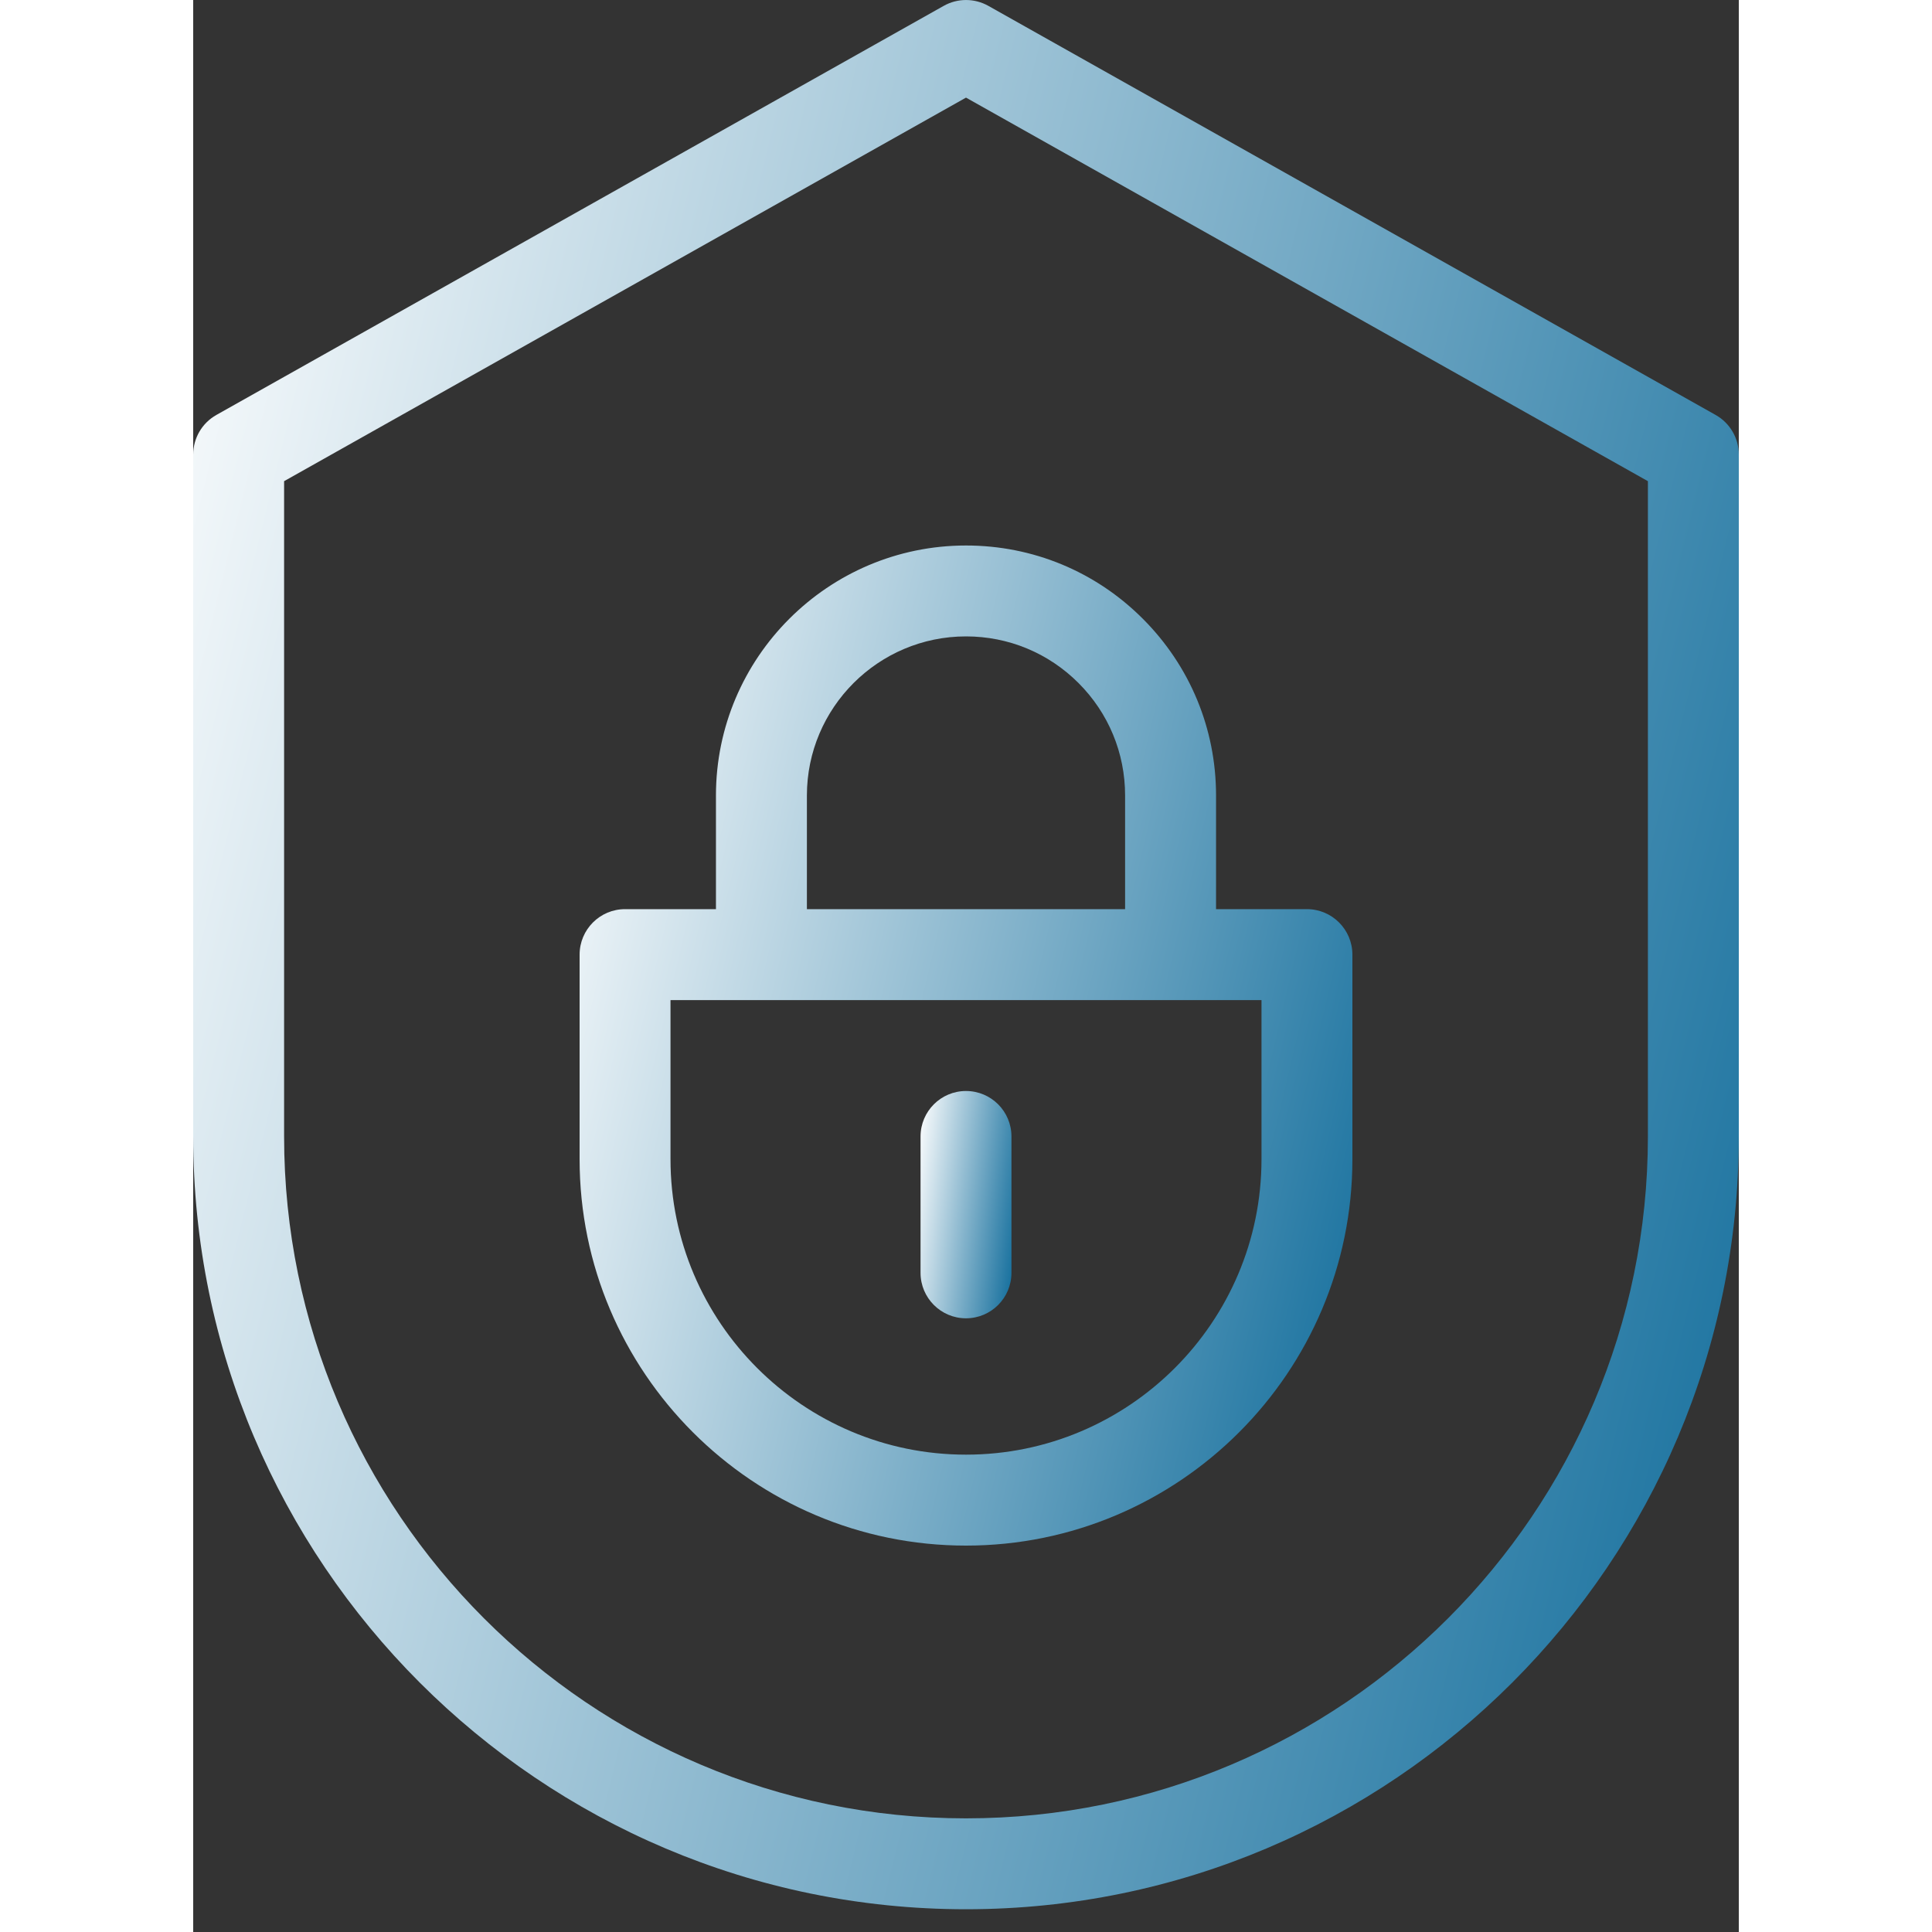
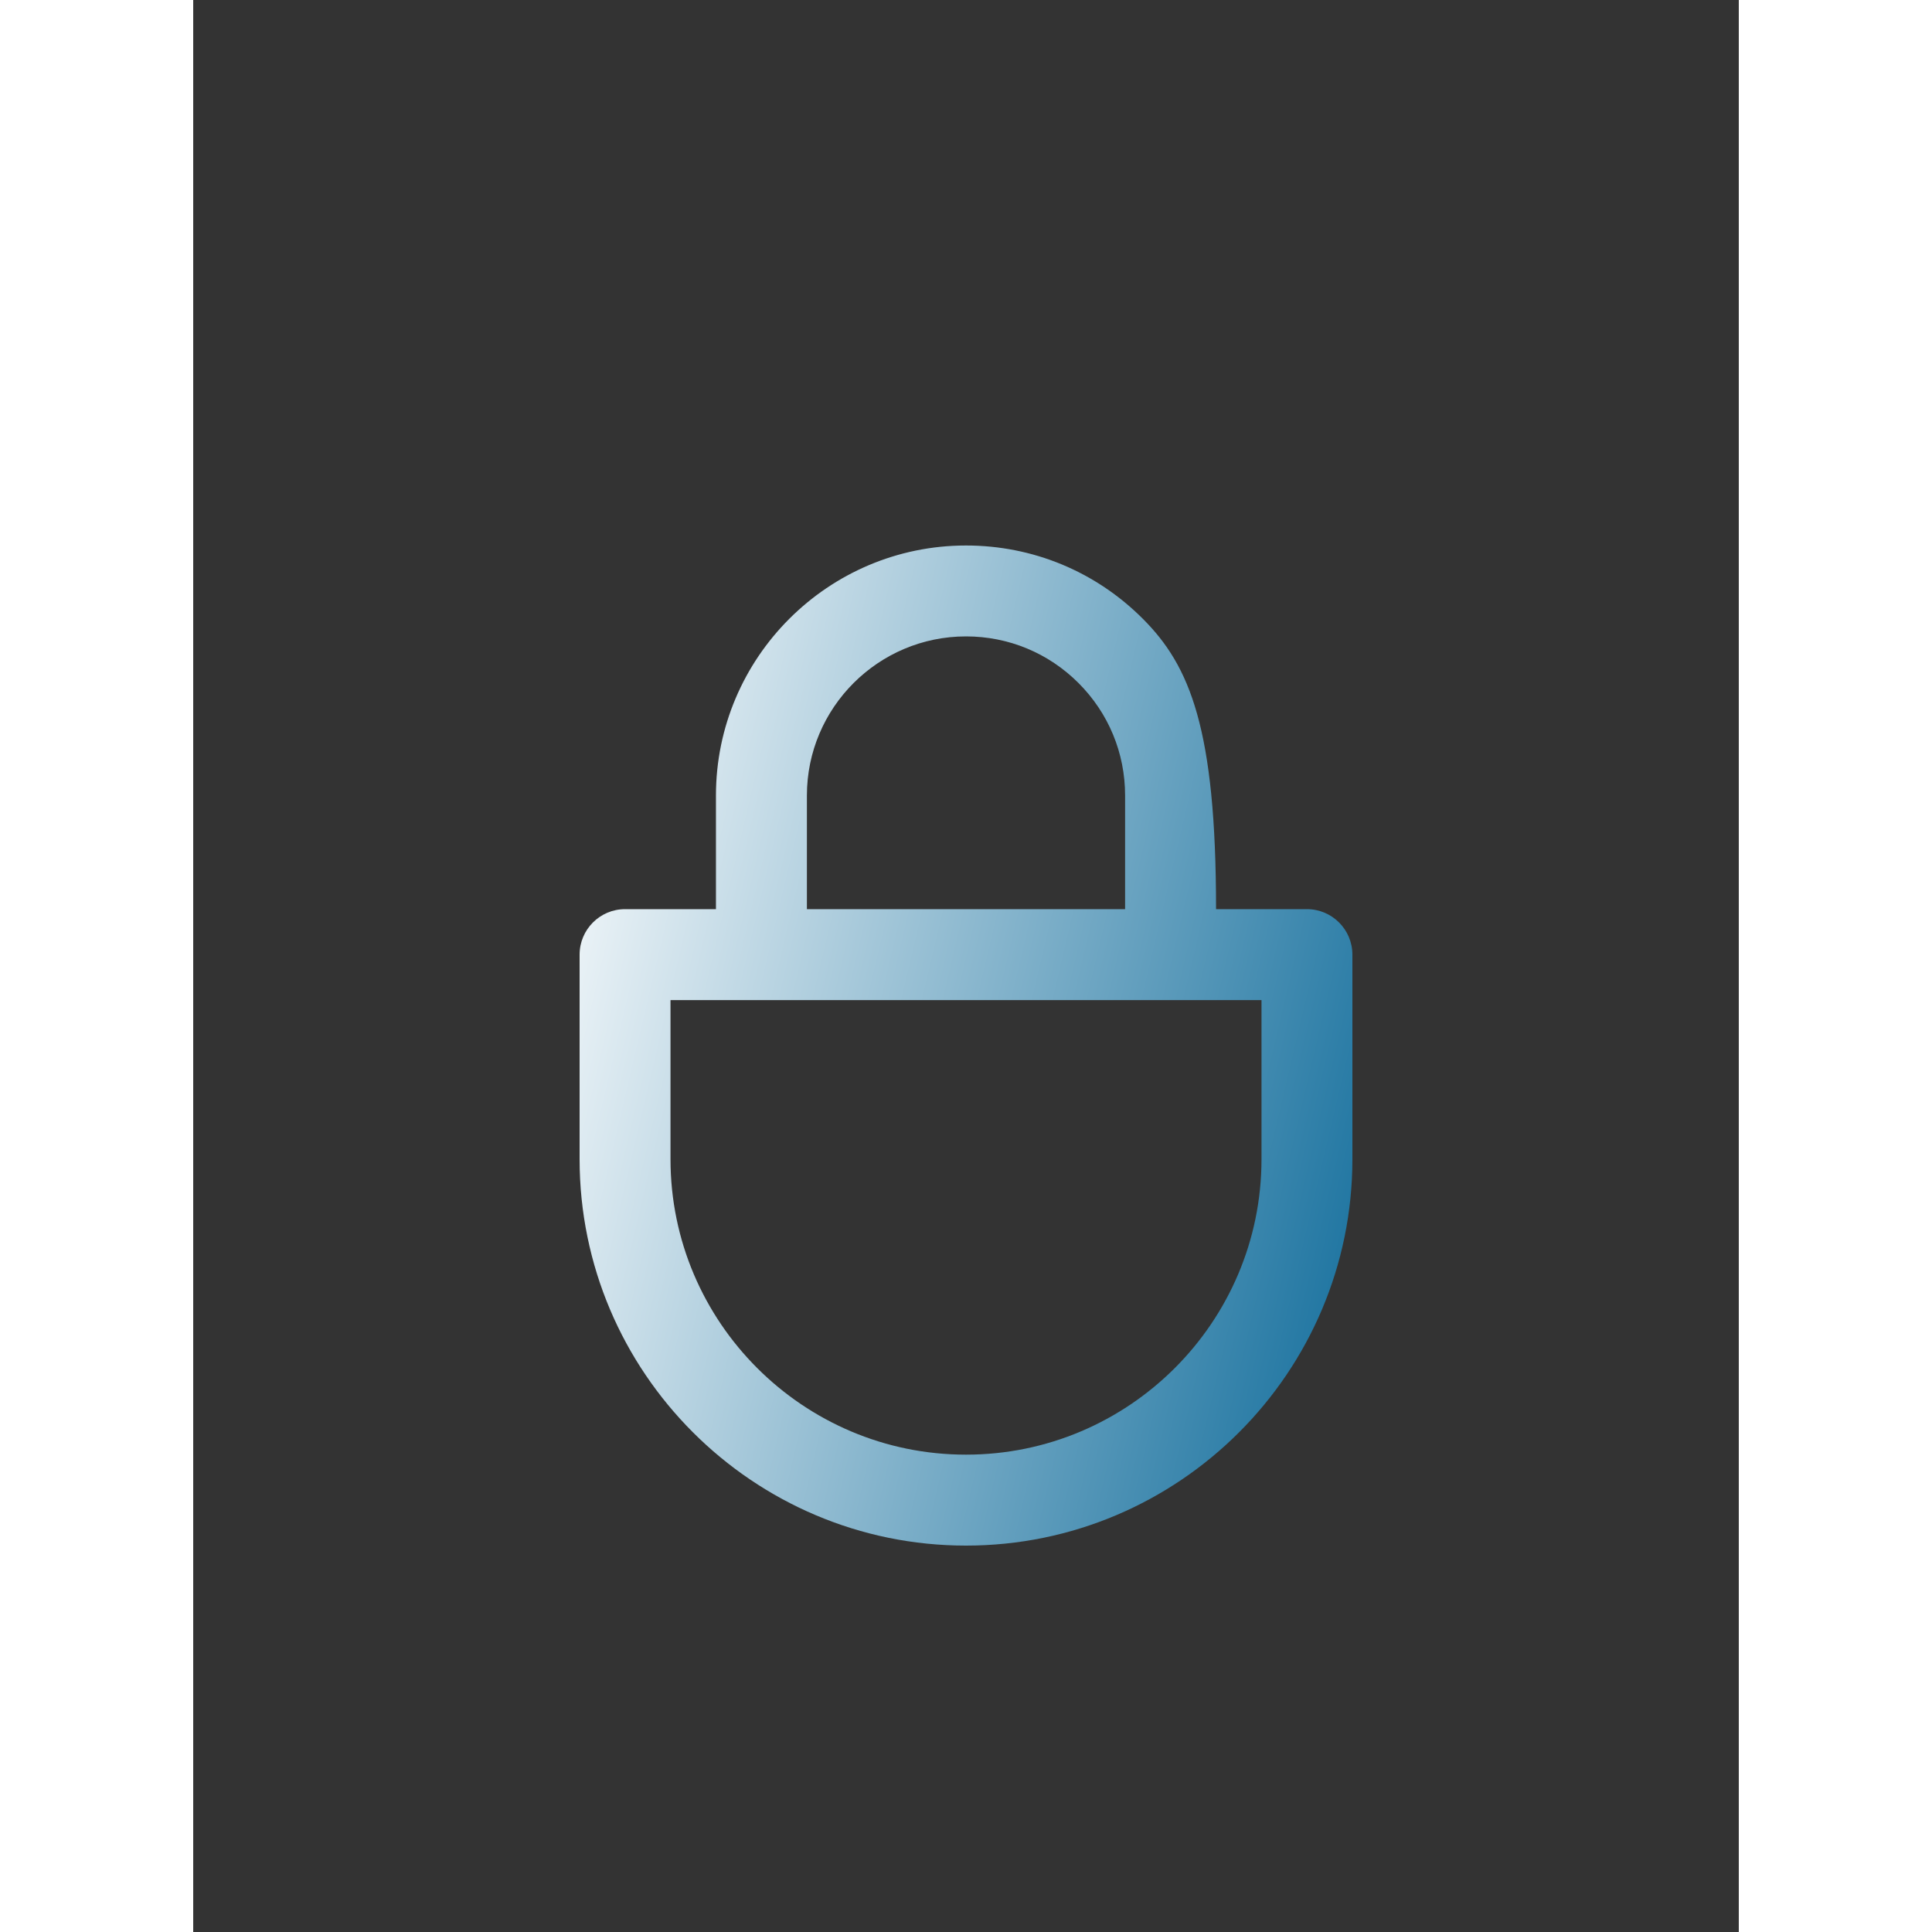
<svg xmlns="http://www.w3.org/2000/svg" width="42" height="42" viewBox="0 0 32 40" fill="none">
  <rect x="0" y="0" width="32" height="40" fill="#333333" stroke="none" />
-   <path d="M31.52 8.591L16.462 0.121C16.175 -0.04 15.825 -0.04 15.539 0.121L0.48 8.591C0.183 8.758 0 9.072 0 9.412V23.529C0 32.352 7.178 39.529 16 39.529C24.822 39.529 32 32.352 32 23.529V9.412C32 9.072 31.817 8.758 31.52 8.591ZM30.118 23.529C30.118 31.314 23.785 37.647 16 37.647C8.216 37.647 1.882 31.314 1.882 23.529V9.962L16 2.021L30.118 9.962V23.529Z" fill="url(#paint0_linear_586_3622)" />
-   <path d="M10.823 16.47V18.823H8.941C8.421 18.823 8 19.245 8 19.765V24C8 28.411 11.589 32 16 32C20.411 32 24 28.411 24 24V19.765C24 19.245 23.578 18.823 23.059 18.823H21.177V16.47C21.177 15.088 20.638 13.788 19.66 12.81C18.683 11.832 17.383 11.294 16 11.294C13.146 11.294 10.823 13.616 10.823 16.47ZM22.118 24C22.118 27.373 19.373 30.117 16 30.117C12.627 30.117 9.882 27.373 9.882 24V20.706H22.118V24ZM19.294 16.47V18.823H12.706V16.47C12.706 14.654 14.184 13.176 16 13.176C16.88 13.176 17.707 13.519 18.329 14.141C18.951 14.763 19.294 15.591 19.294 16.47Z" fill="url(#paint1_linear_586_3622)" />
-   <path d="M16 22.588C15.48 22.588 15.059 23.009 15.059 23.529V26.353C15.059 26.872 15.48 27.294 16 27.294C16.52 27.294 16.941 26.872 16.941 26.353V23.529C16.941 23.009 16.52 22.588 16 22.588Z" fill="url(#paint2_linear_586_3622)" />
+   <path d="M10.823 16.47V18.823H8.941C8.421 18.823 8 19.245 8 19.765V24C8 28.411 11.589 32 16 32C20.411 32 24 28.411 24 24V19.765C24 19.245 23.578 18.823 23.059 18.823H21.177C21.177 15.088 20.638 13.788 19.66 12.81C18.683 11.832 17.383 11.294 16 11.294C13.146 11.294 10.823 13.616 10.823 16.47ZM22.118 24C22.118 27.373 19.373 30.117 16 30.117C12.627 30.117 9.882 27.373 9.882 24V20.706H22.118V24ZM19.294 16.47V18.823H12.706V16.47C12.706 14.654 14.184 13.176 16 13.176C16.88 13.176 17.707 13.519 18.329 14.141C18.951 14.763 19.294 15.591 19.294 16.47Z" fill="url(#paint1_linear_586_3622)" />
  <defs>
    <linearGradient id="paint0_linear_586_3622" x1="0" y1="0" x2="39.359" y2="9.716" gradientUnits="userSpaceOnUse">
      <stop stop-color="white" />
      <stop offset="1" stop-color="#106C9B" />
    </linearGradient>
    <linearGradient id="paint1_linear_586_3622" x1="8" y1="11.294" x2="27.781" y2="15.955" gradientUnits="userSpaceOnUse">
      <stop stop-color="white" />
      <stop offset="1" stop-color="#106C9B" />
    </linearGradient>
    <linearGradient id="paint2_linear_586_3622" x1="15.059" y1="22.588" x2="17.479" y2="22.883" gradientUnits="userSpaceOnUse">
      <stop stop-color="white" />
      <stop offset="1" stop-color="#106C9B" />
    </linearGradient>
  </defs>
</svg>